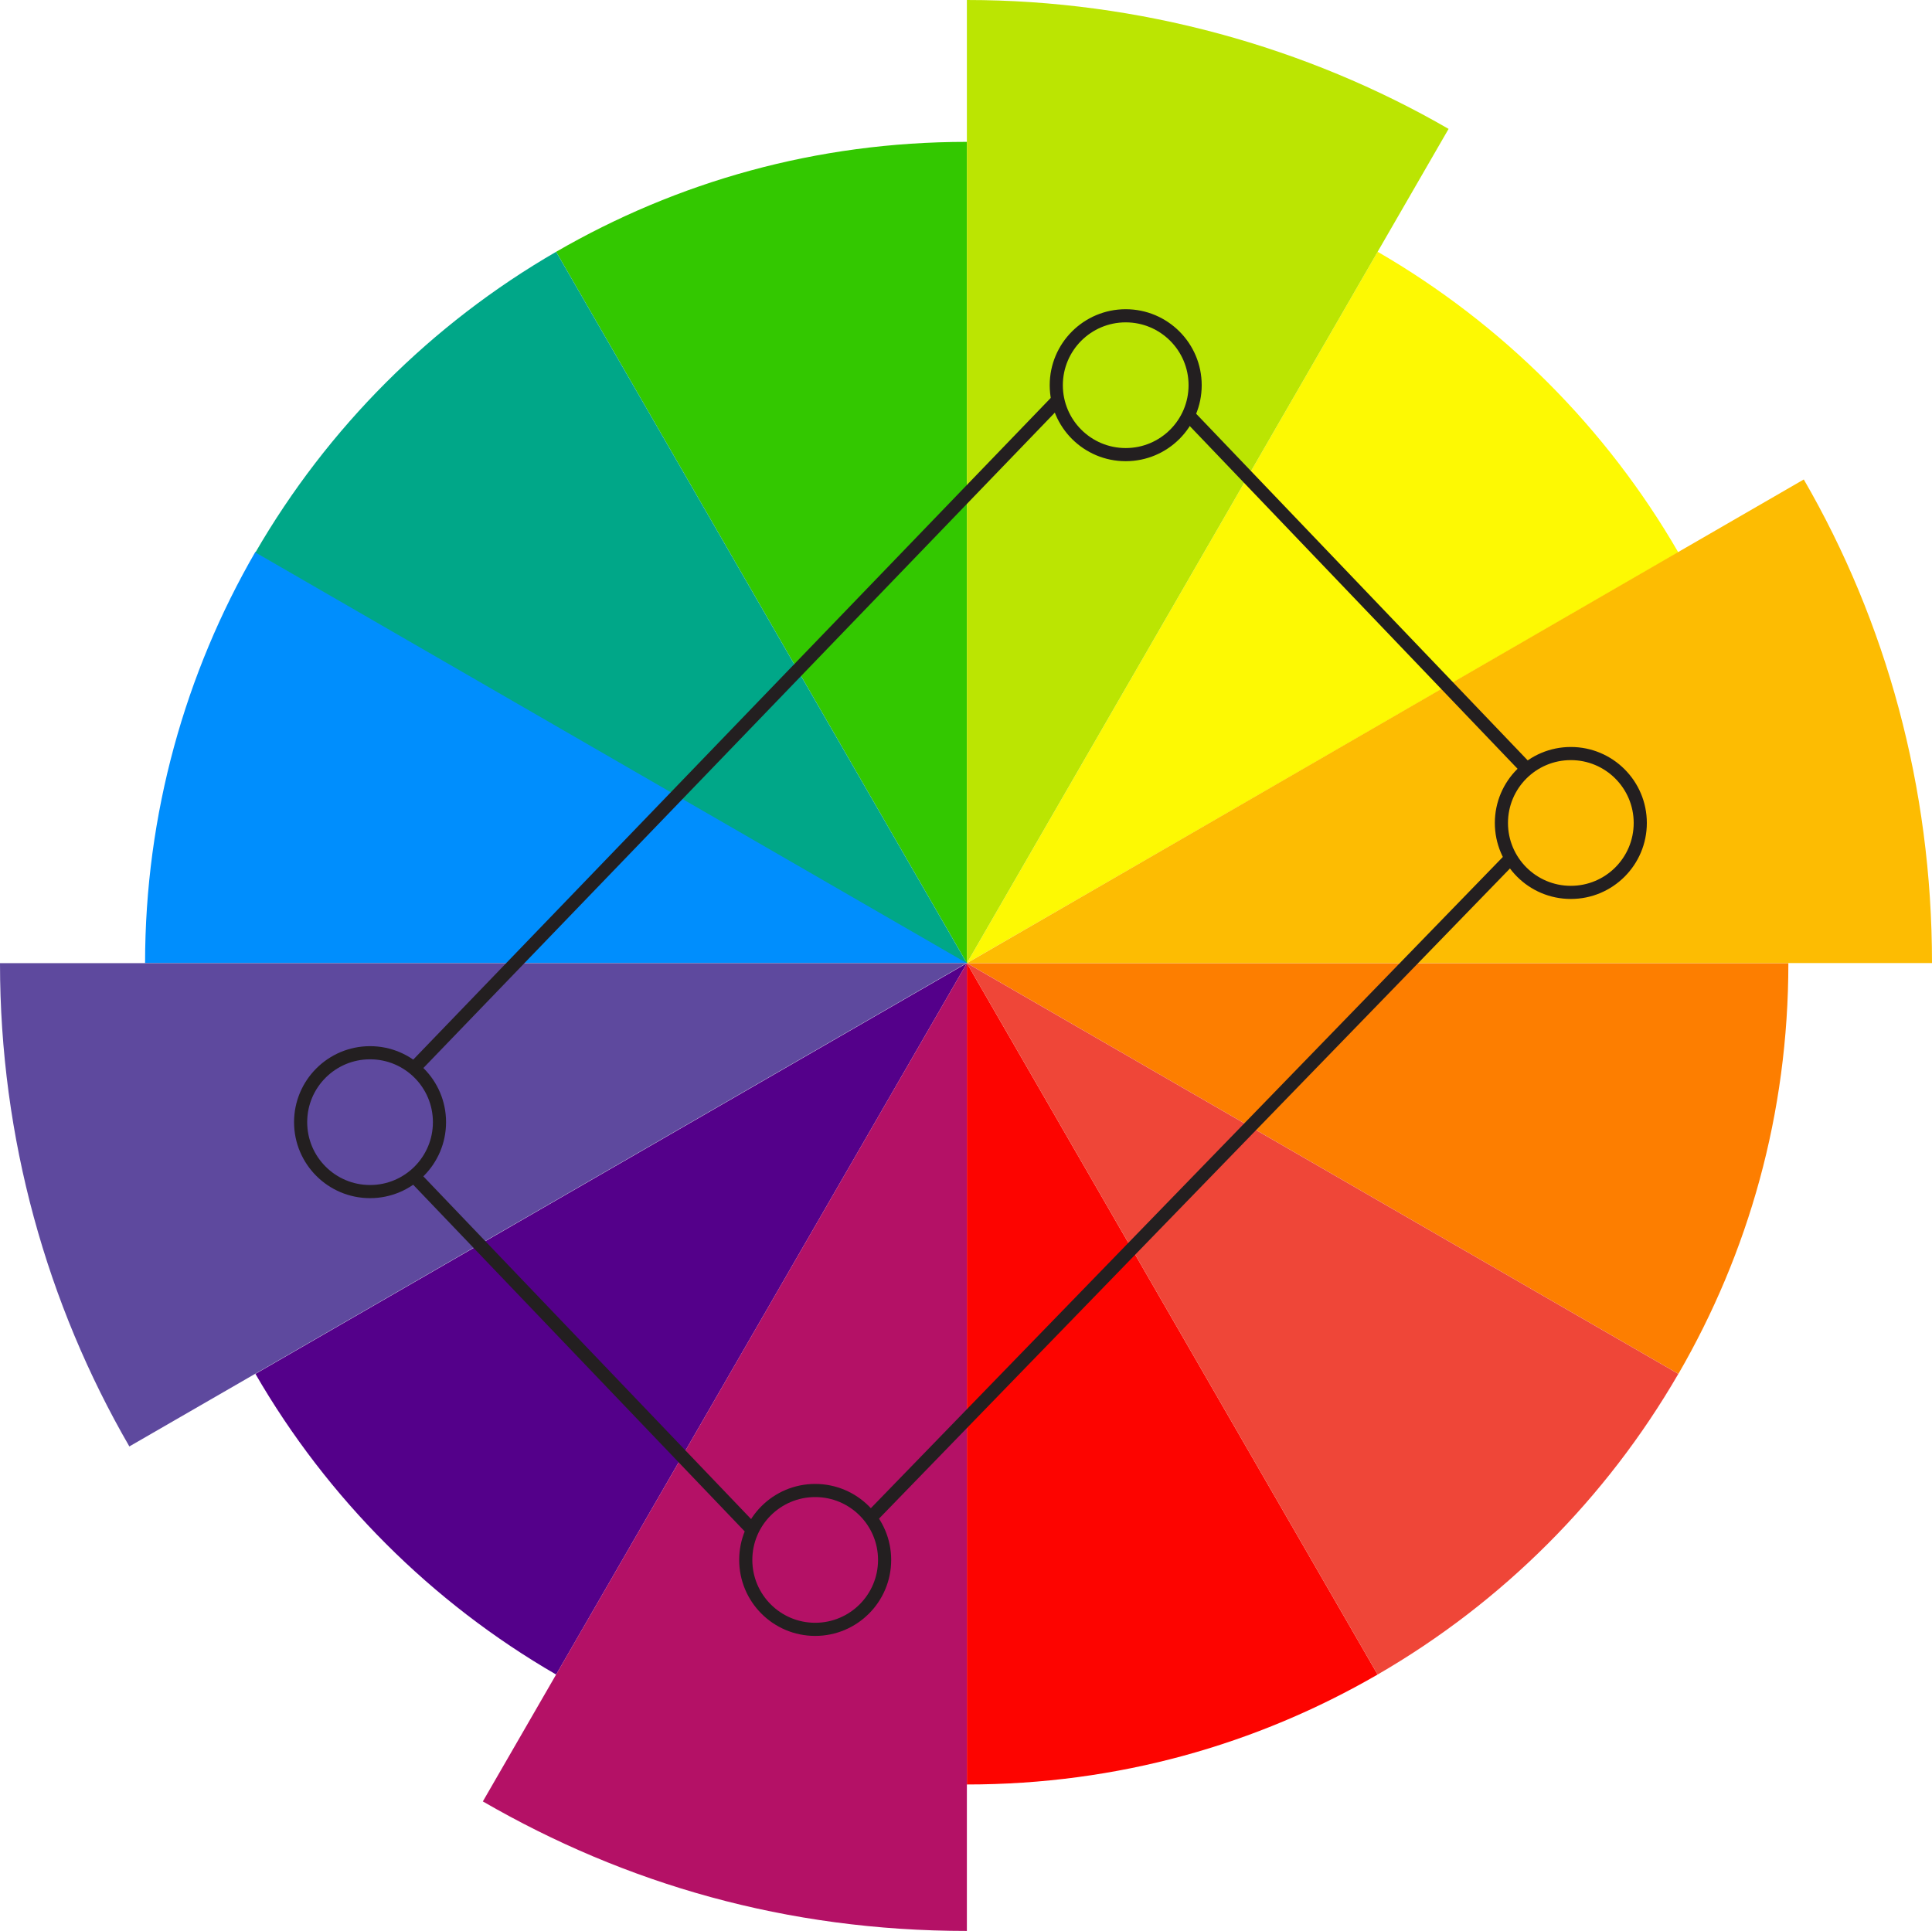
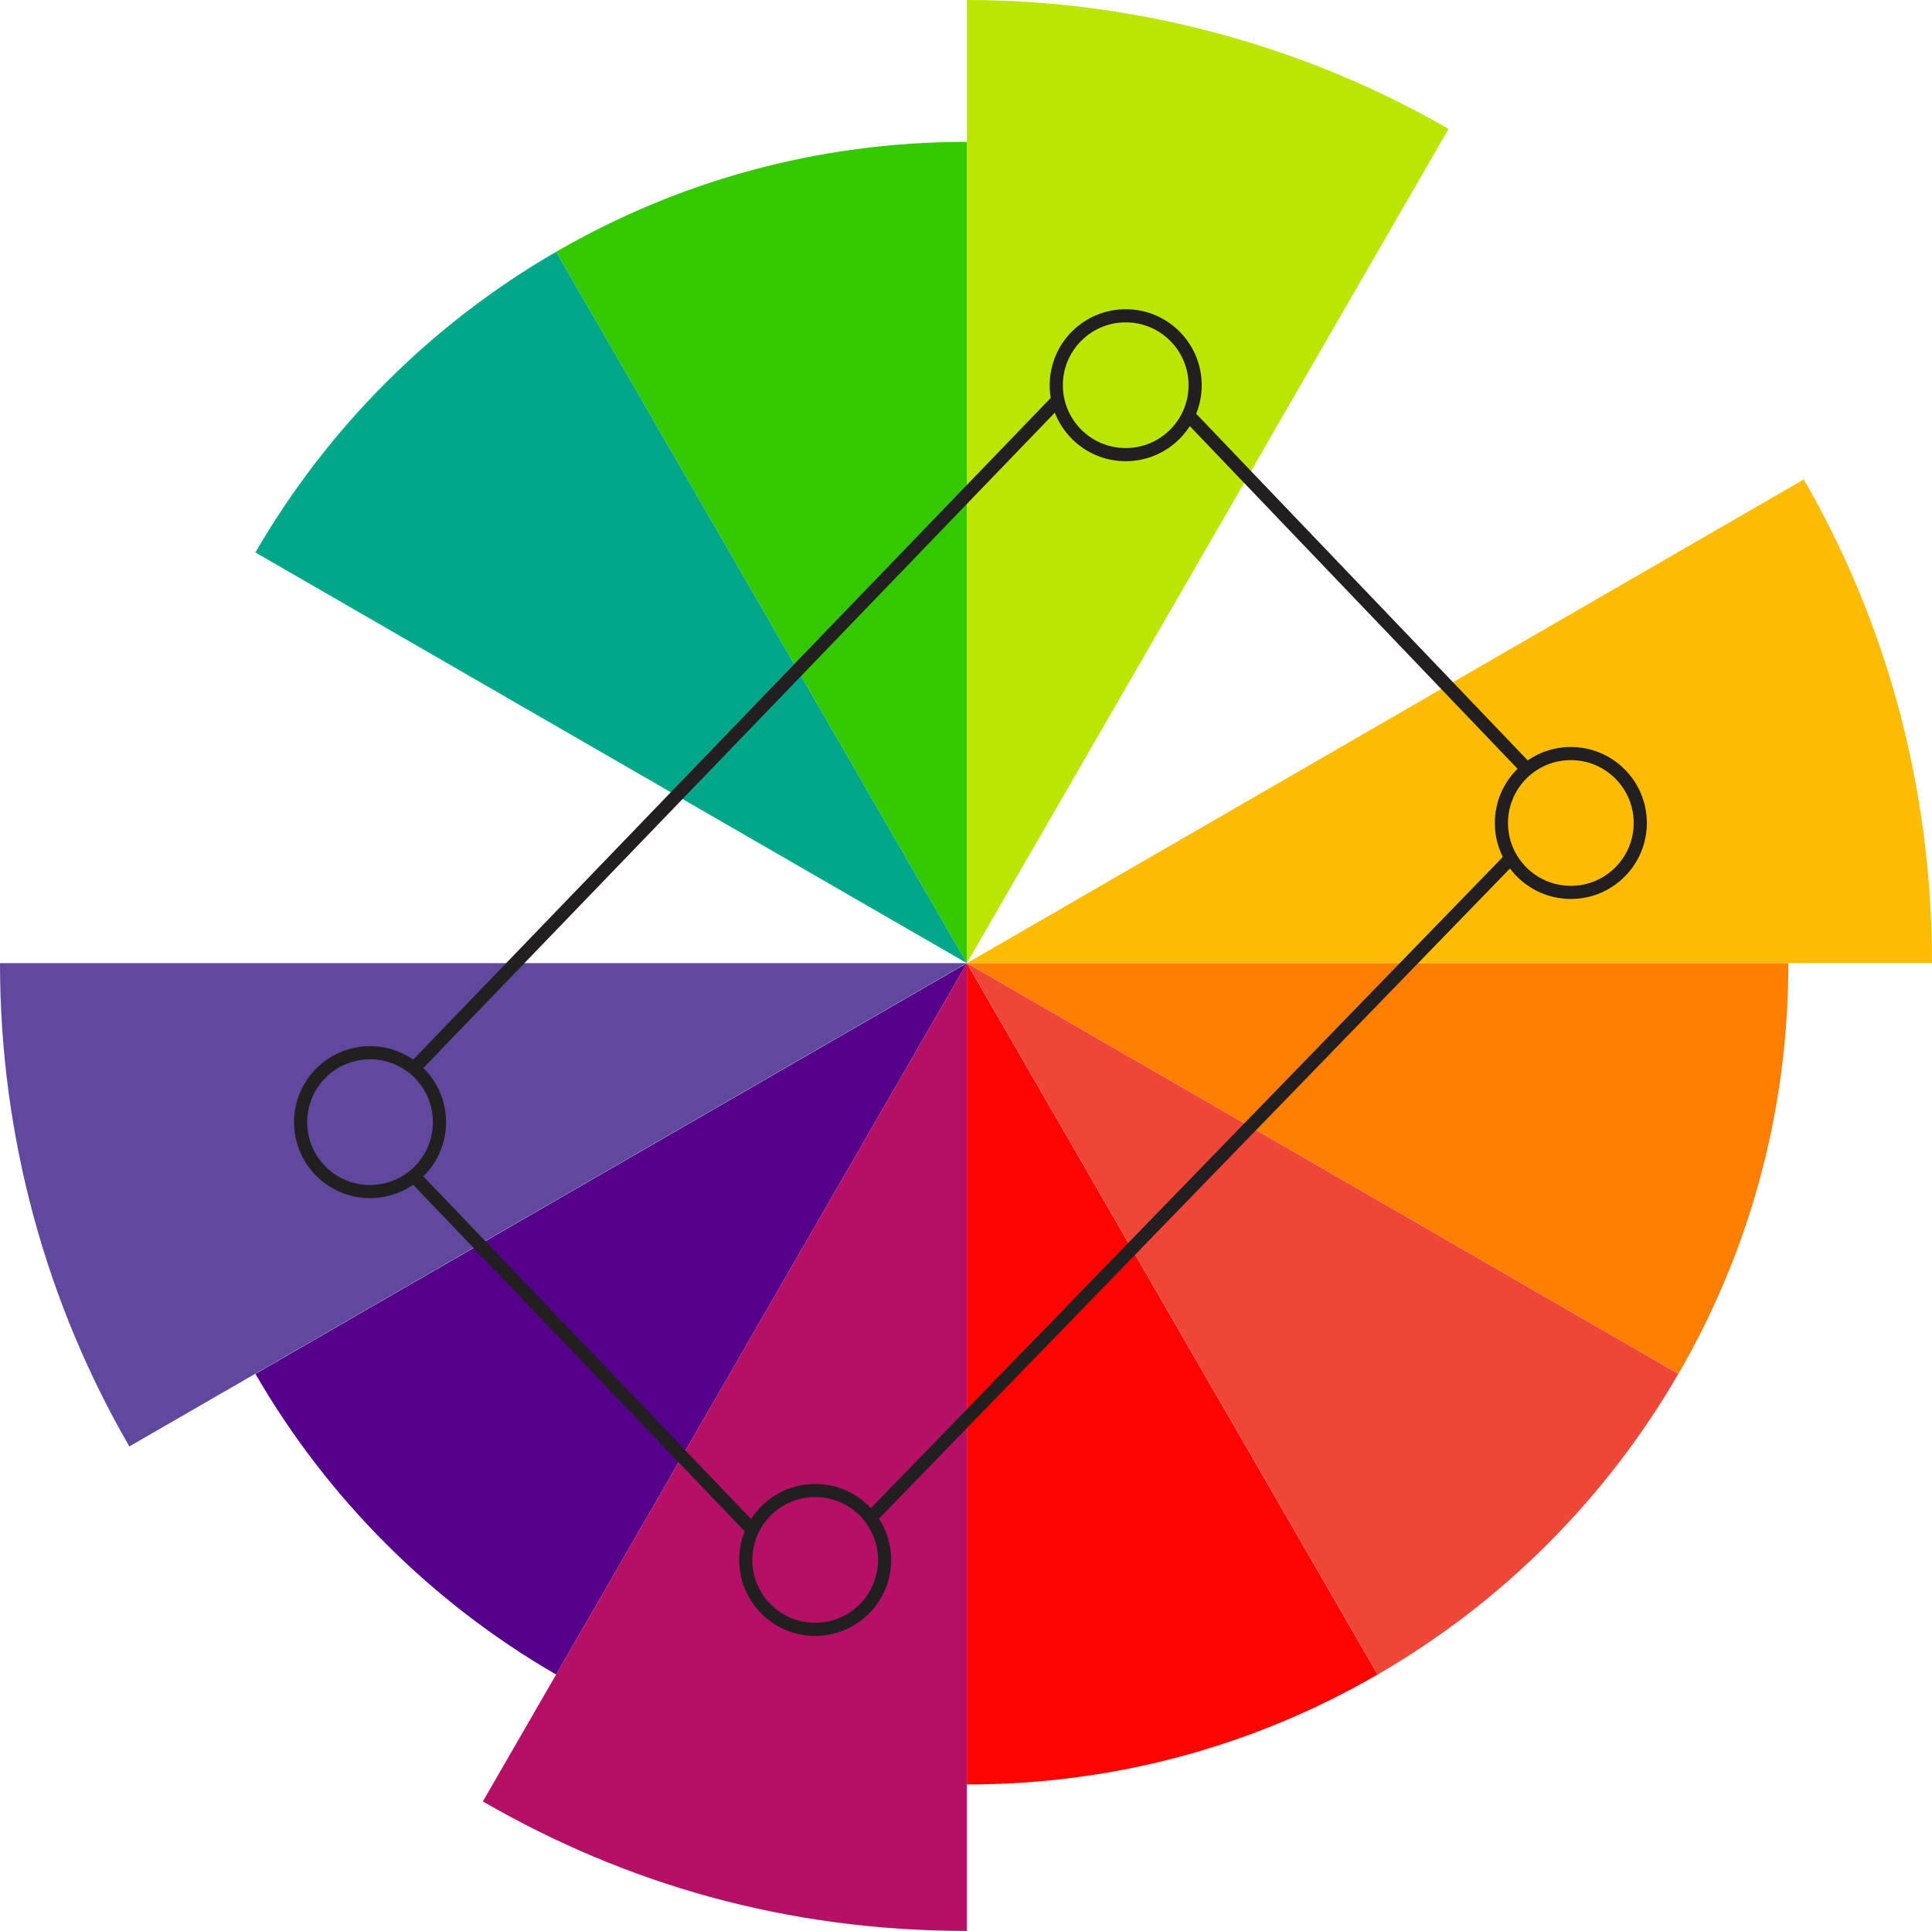
<svg xmlns="http://www.w3.org/2000/svg" id="Layer_2" data-name="Layer 2" viewBox="0 0 441.06 440.87">
  <defs>
    <style> .cls-1 { fill: #ef4638; } .cls-1, .cls-2, .cls-3, .cls-4, .cls-5, .cls-6, .cls-7, .cls-8, .cls-9, .cls-10, .cls-11, .cls-12 { stroke-width: 0px; } .cls-2 { fill: #5e499e; } .cls-3 { fill: #33c800; } .cls-4 { fill: #fd7e00; } .cls-13 { stroke-linejoin: bevel; } .cls-13, .cls-14 { fill: none; stroke: #231f20; stroke-width: 3px; } .cls-5 { fill: #008efd; } .cls-14 { stroke-miterlimit: 10; } .cls-6 { fill: #54008a; } .cls-7 { fill: #fd0400; } .cls-8 { fill: #bbe502; } .cls-9 { fill: #b41166; } .cls-10 { fill: #00a788; } .cls-11 { fill: #fdf903; } .cls-12 { fill: #fdbc02; } </style>
  </defs>
  <g id="Layer_1-2" data-name="Layer 1">
    <g>
      <g>
        <path class="cls-4" d="M220.75,219.91l162.42,93.77c15.96-27.58,25.1-59.31,25.1-93.77h-187.52Z" />
-         <path class="cls-5" d="M220.8,219.65L58.3,126c-15.96,27.58-25.18,59.81-25.18,93.9h187.68v-.25Z" />
-         <path class="cls-11" d="M383.15,126.13c-16.46-28.46-40.19-52.18-68.65-68.65l-93.77,162.42,162.42-93.77Z" />
        <path class="cls-3" d="M220.73,32.39c-34.46,0-66.19,9.14-93.77,25.1l93.77,162.42V32.39Z" />
        <path class="cls-10" d="M126.96,57.49c-28.46,16.46-52.18,40.19-68.65,68.65l162.42,93.77L126.96,57.49Z" />
        <path class="cls-7" d="M220.73,219.91v187.52c34.46,0,66.19-9.14,93.77-25.1l-93.77-162.42h0Z" />
        <path class="cls-1" d="M220.73,219.91l93.77,162.42c28.46-16.46,52.18-40.19,68.65-68.65l-162.42-93.77h0Z" />
        <path class="cls-6" d="M220.73,219.91l-162.42,93.77c16.46,28.46,40.19,52.18,68.65,68.65l93.77-162.42h0Z" />
        <path class="cls-8" d="M330.7,29.43C298.35,10.72,260.06,0,220.73,0v219.9L330.7,29.43Z" />
        <path class="cls-12" d="M220.75,219.88h220.31c0-40.25-10.47-77.91-29.27-110.41l-191.04,110.43v-.02Z" />
        <path class="cls-2" d="M0,219.91c0,40.03,10.75,77.88,29.53,110.34l191.11-110.34H0Z" />
        <path class="cls-9" d="M220.73,219.91l-110.5,191.39c32.51,18.81,69.33,29.57,110.5,29.57v-220.97h0Z" />
      </g>
      <g>
        <circle class="cls-14" cx="358.61" cy="187.9" r="15.85" />
        <circle class="cls-14" cx="256.99" cy="87.95" r="15.85" />
        <line class="cls-13" x1="271.29" y1="94.77" x2="348.6" y2="175.61" />
        <circle class="cls-14" cx="84.48" cy="256.21" r="15.85" />
        <circle class="cls-14" cx="186.1" cy="356.16" r="15.85" />
        <line class="cls-13" x1="171.79" y1="349.34" x2="94.49" y2="268.5" />
        <line class="cls-14" x1="94.49" y1="243.93" x2="241.5" y2="91.33" />
        <line class="cls-14" x1="198.73" y1="346.58" x2="344.93" y2="195.91" />
      </g>
    </g>
  </g>
</svg>